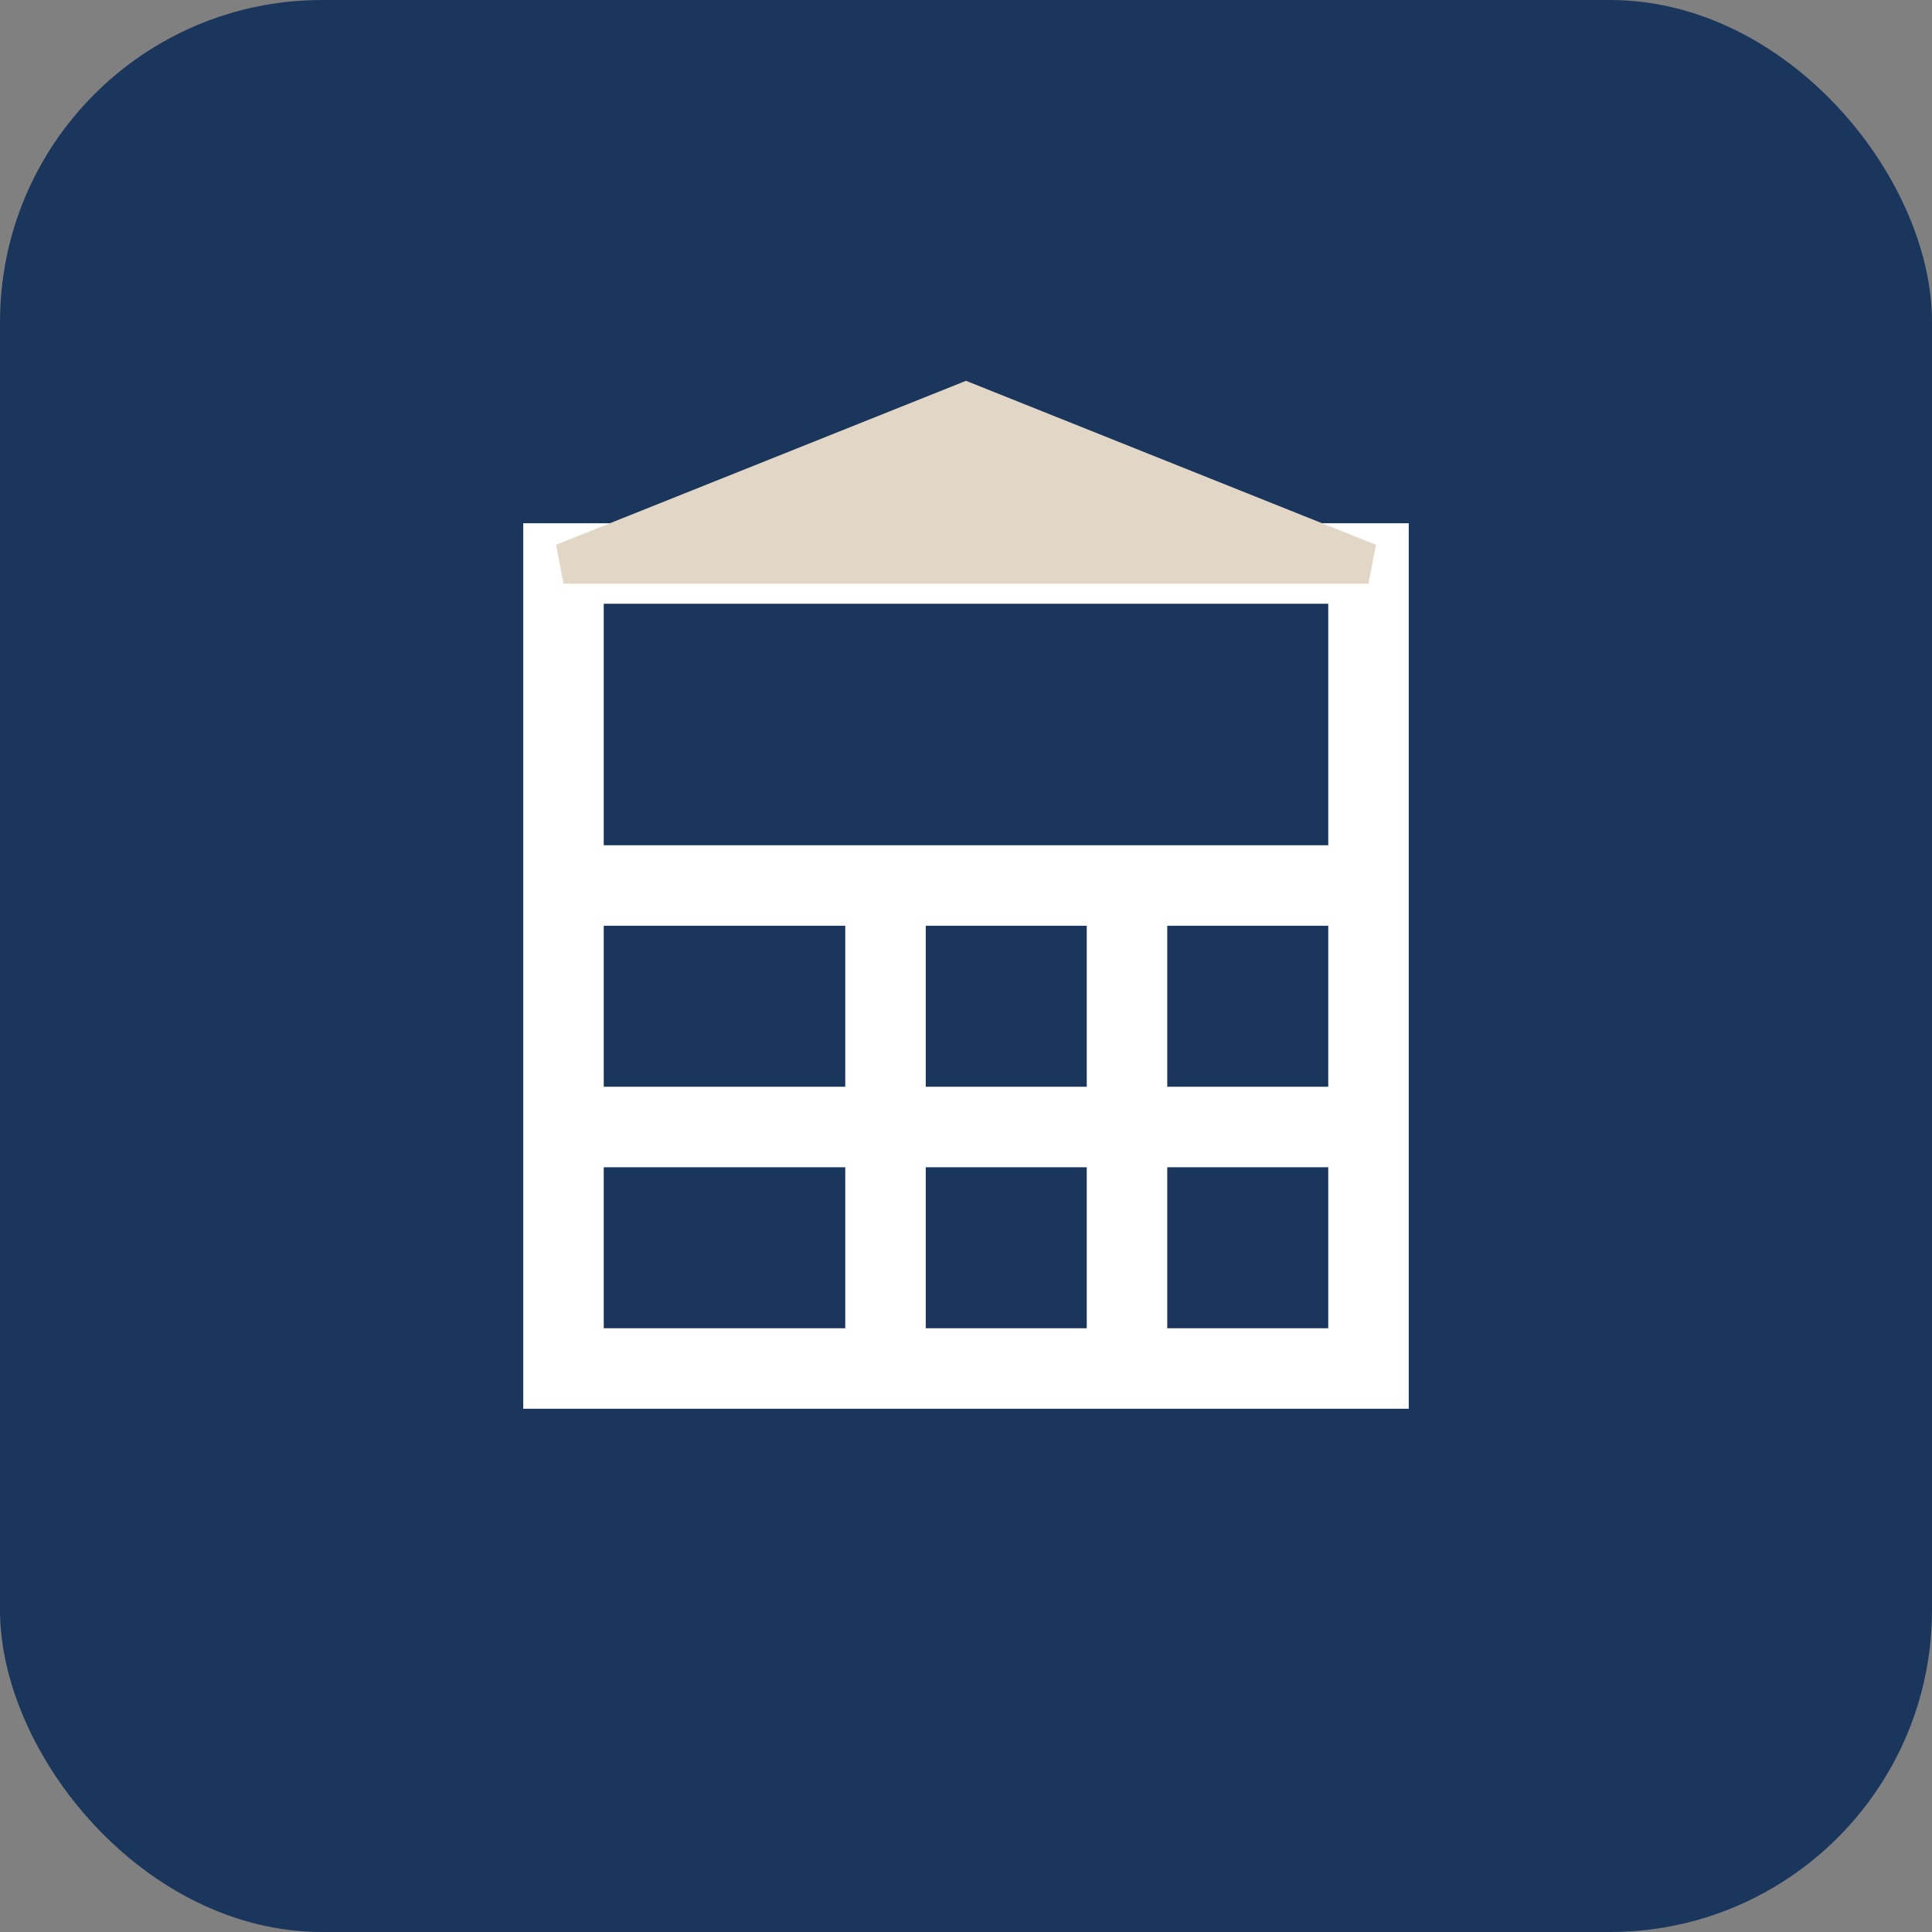
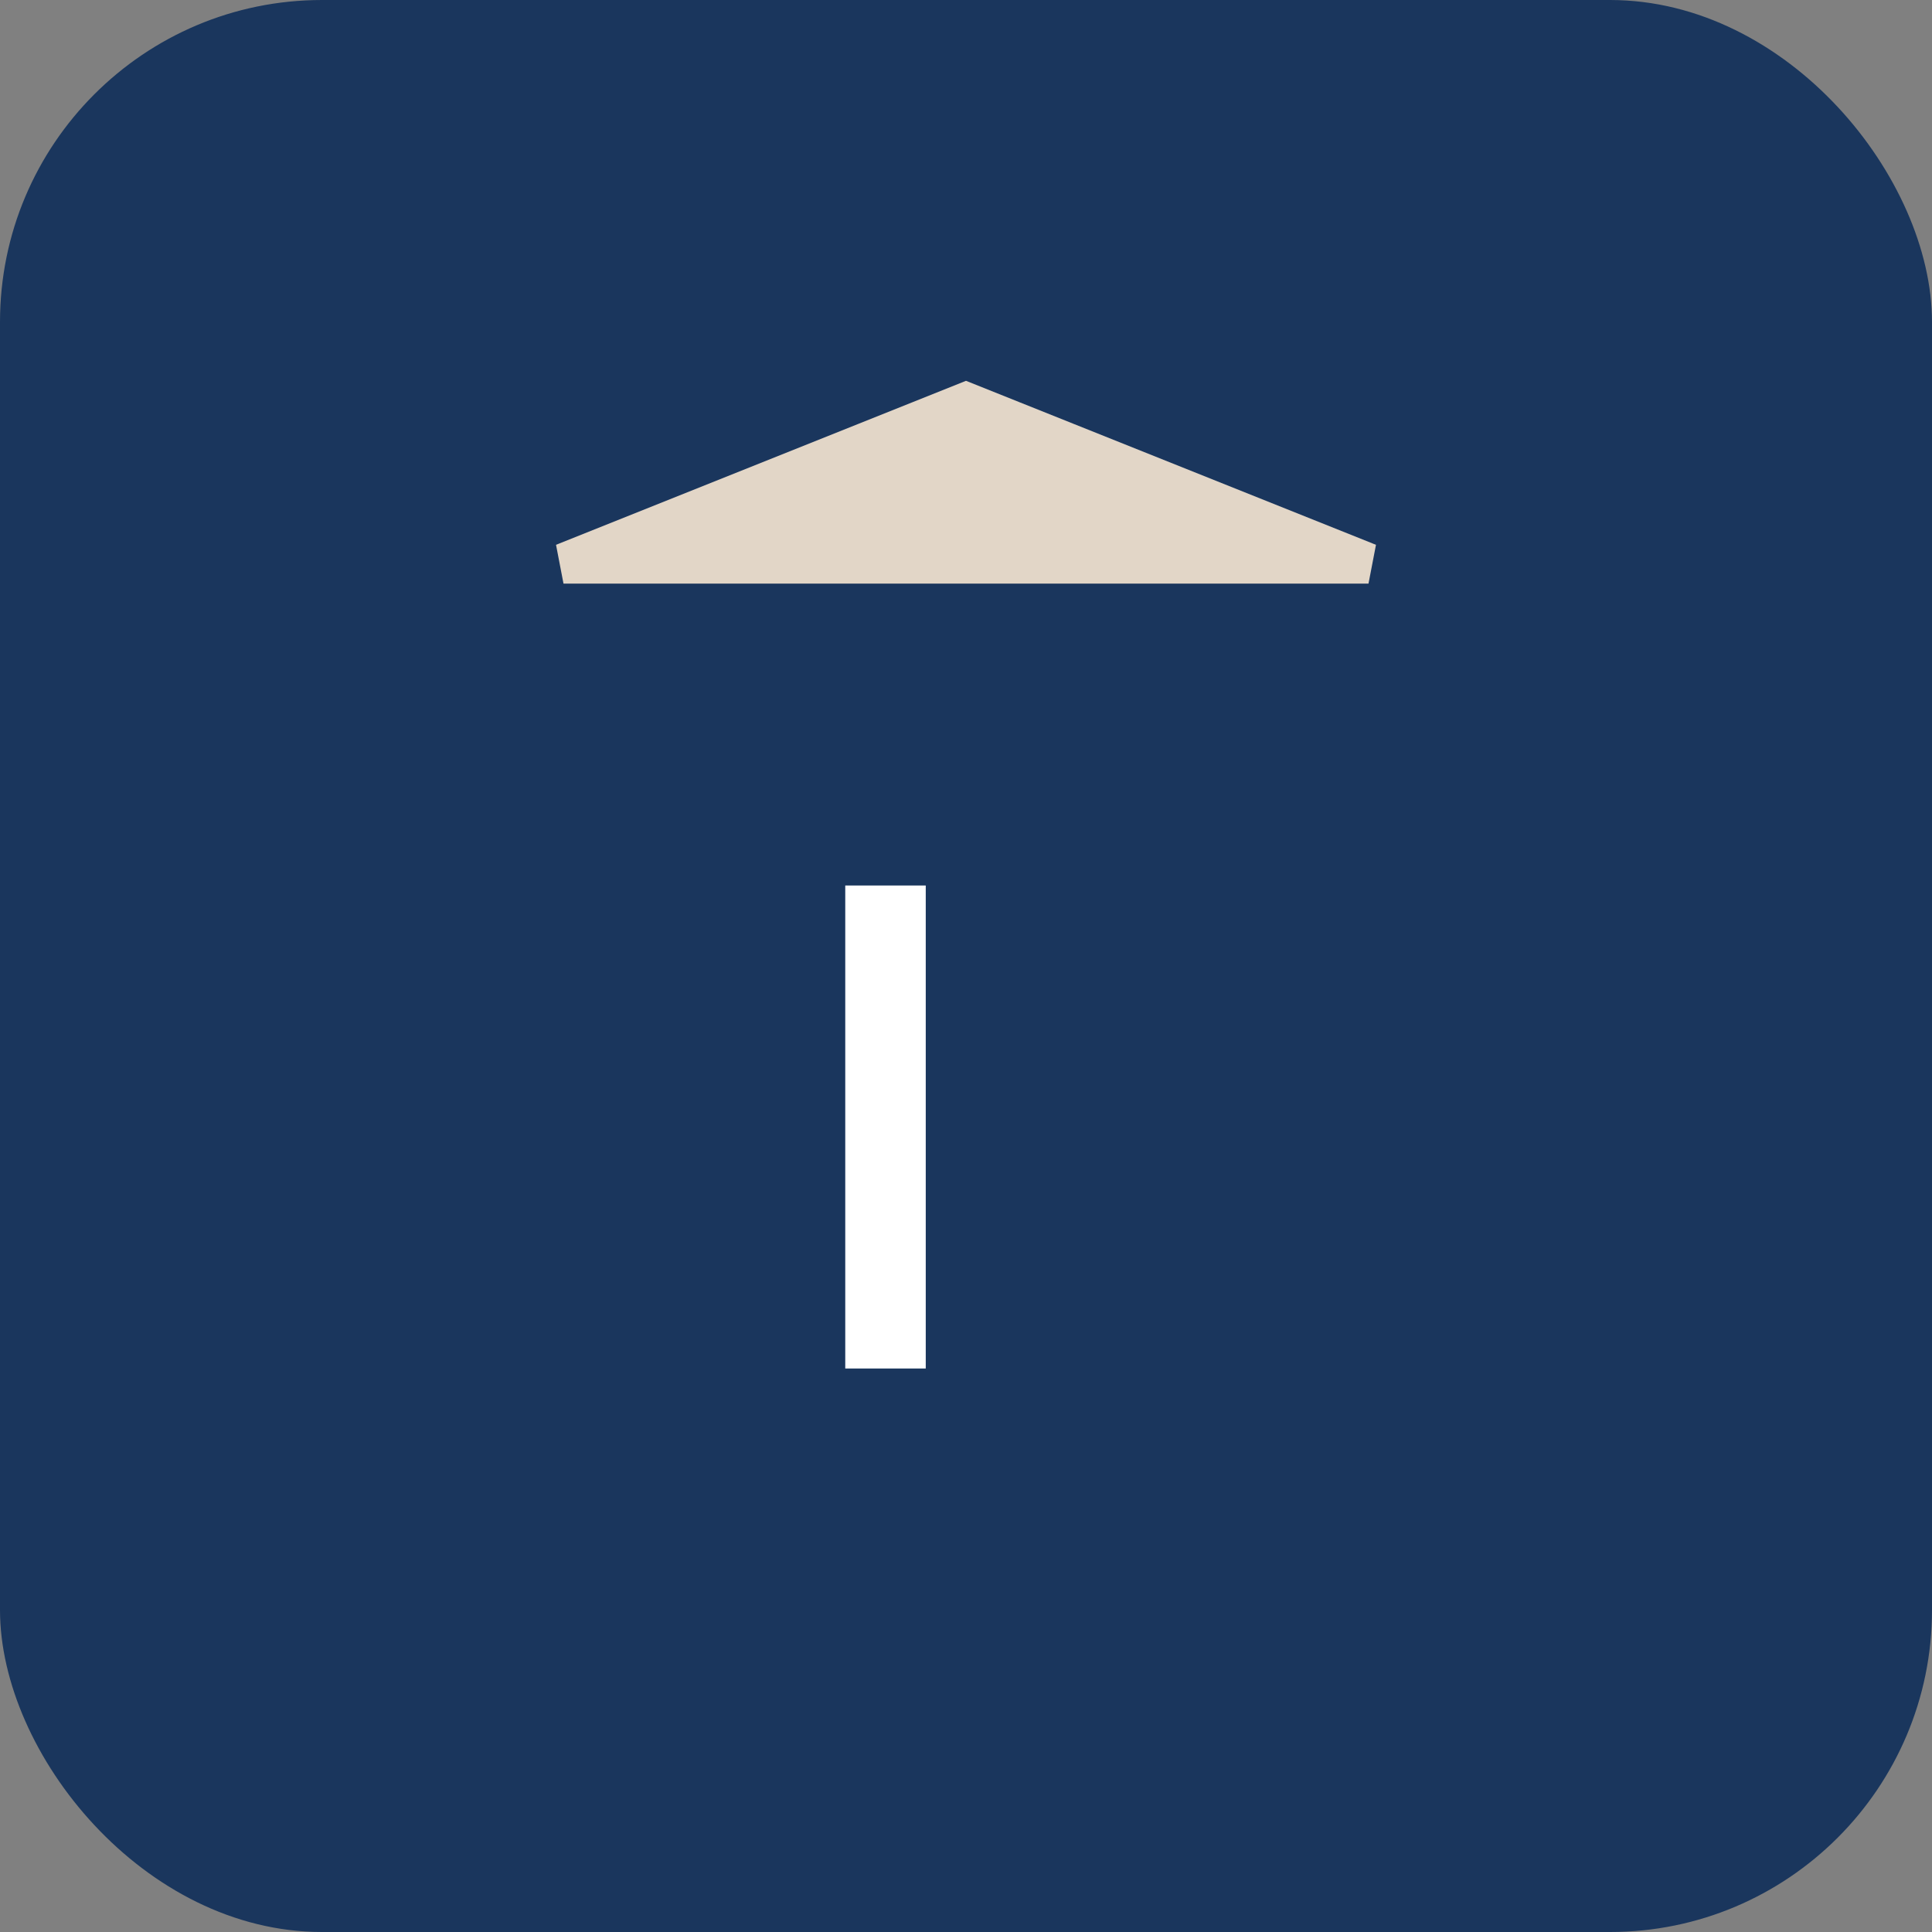
<svg xmlns="http://www.w3.org/2000/svg" width="48" height="48" viewBox="0 0 48 48" fill="none">
  <rect x="0" y="0" width="48" height="48" fill="#808080" stroke="none" />
  <rect width="48" height="48" rx="8" fill="#1a365d" />
-   <path d="M14 34V14H34V34H14Z" stroke="white" stroke-width="2" />
-   <path d="M14 22H34" stroke="white" stroke-width="2" />
-   <path d="M14 28H34" stroke="white" stroke-width="2" />
  <path d="M22 22V34" stroke="white" stroke-width="2" />
-   <path d="M28 22V34" stroke="white" stroke-width="2" />
  <path d="M24 10L34 14H14L24 10Z" fill="#e2d6c7" stroke="#e2d6c7" stroke-width="1" />
</svg>